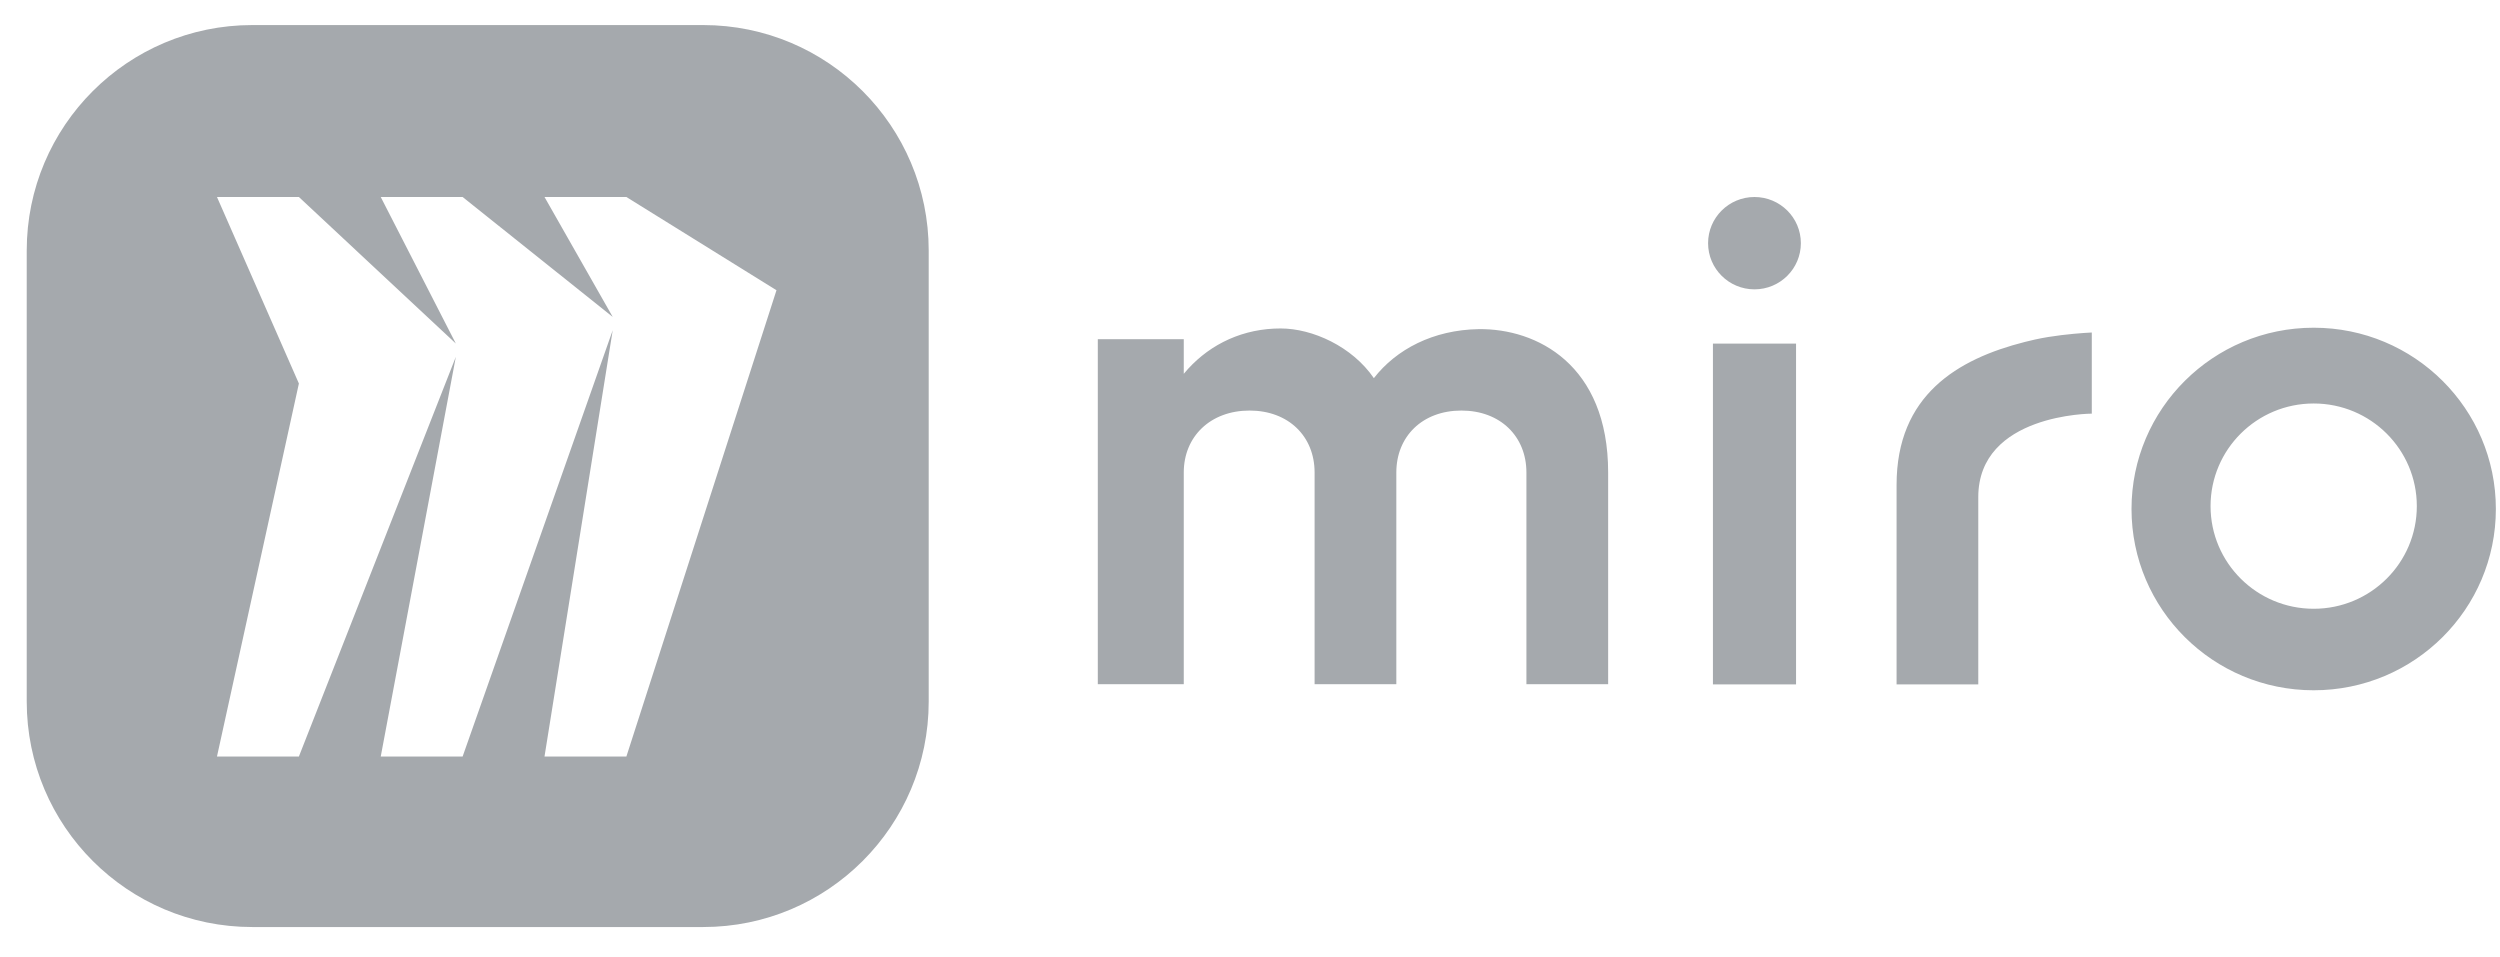
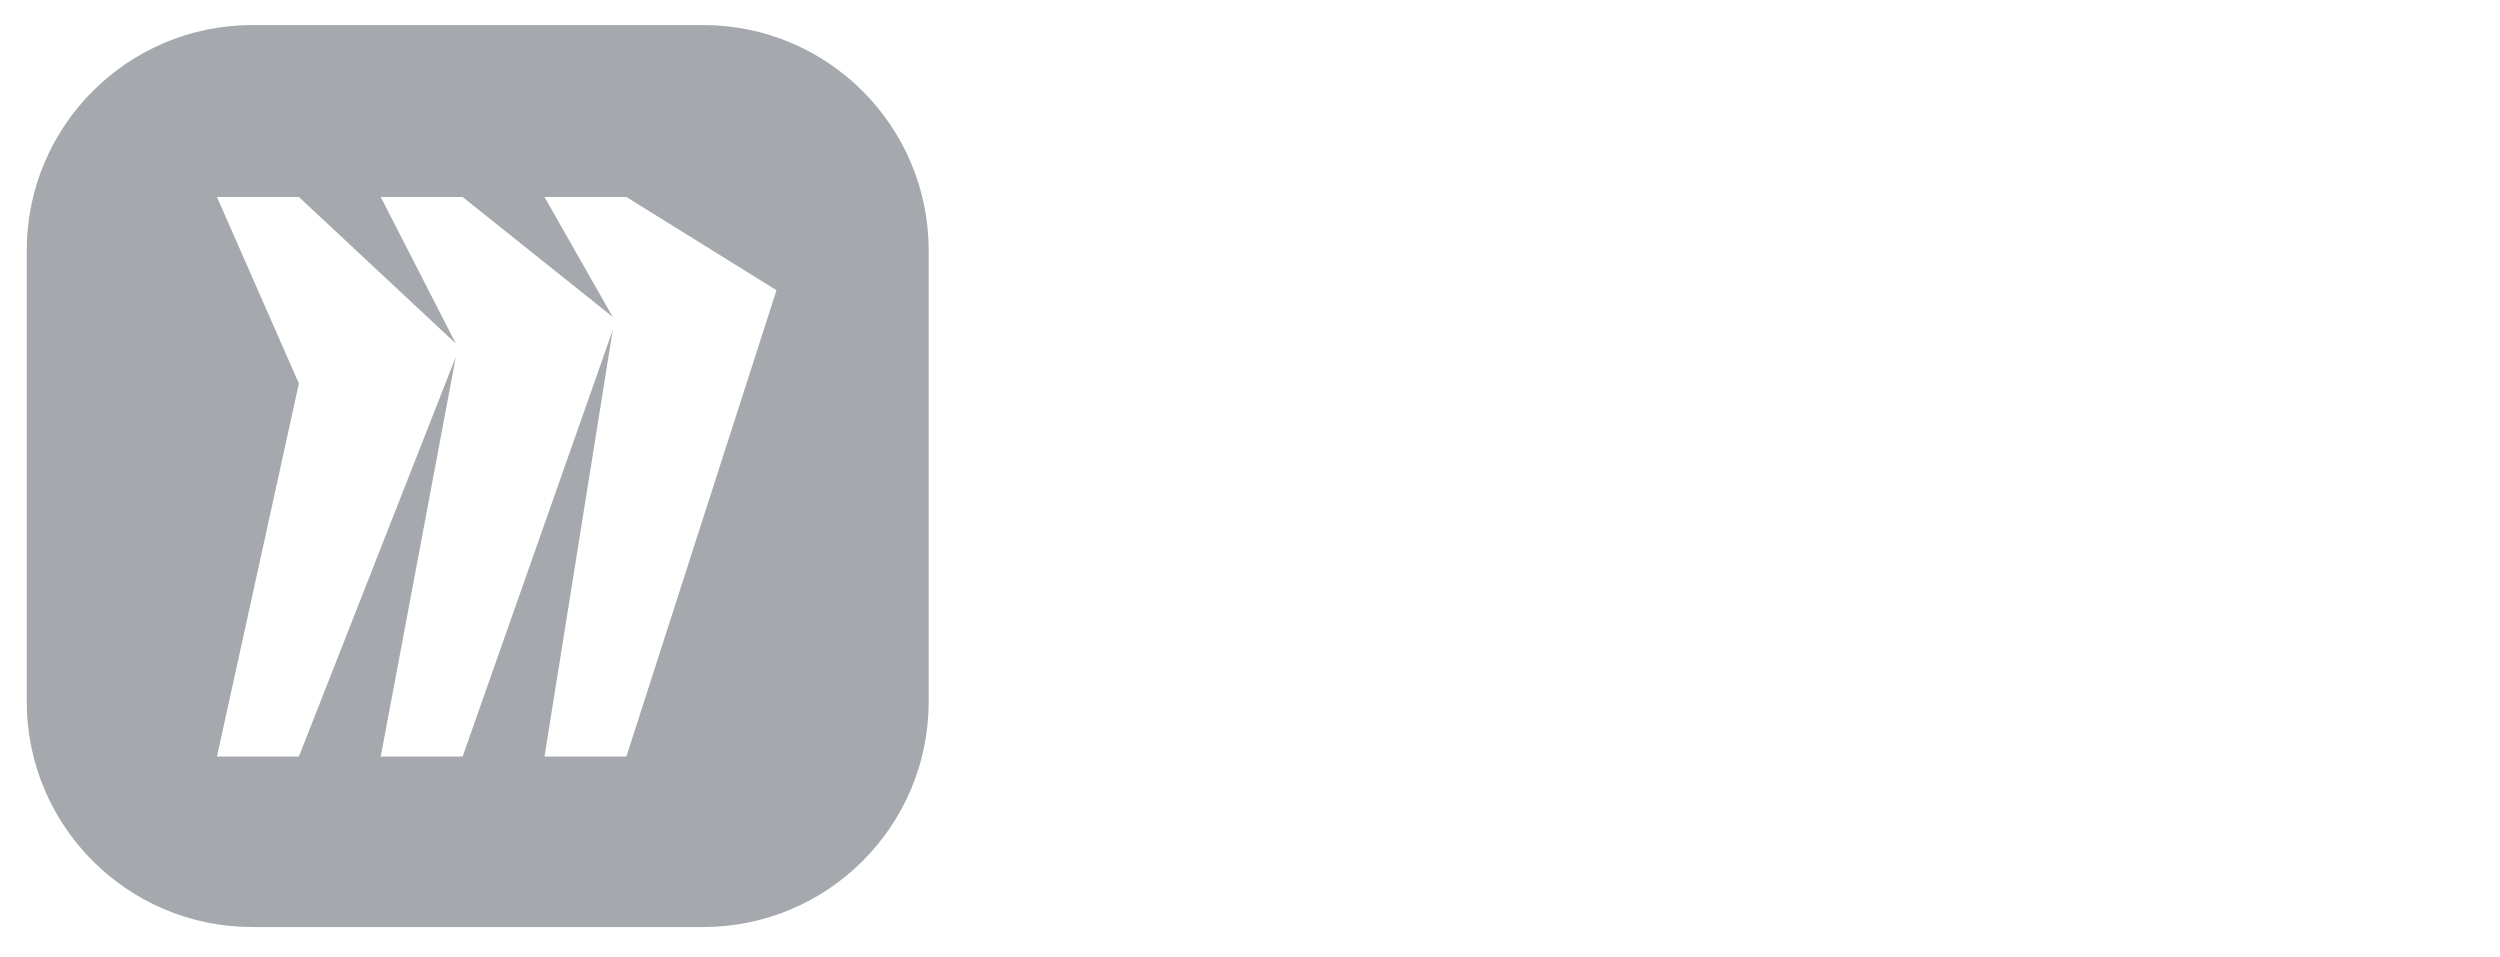
<svg xmlns="http://www.w3.org/2000/svg" width="81" height="31" viewBox="0 0 81 31" fill="none">
  <g clip-path="url(#clip0_5775_3250)">
-     <path d="M61.449 15.712V22.175H64.096V16.108C64.096 13.406 67.774 13.402 67.774 13.402V10.773L67.506 10.789C67.146 10.815 66.489 10.876 65.933 11.001L65.605 11.079C63.427 11.632 61.449 12.801 61.449 15.712ZM41.491 10.642C42.523 10.642 43.811 11.225 44.513 12.252C45.239 11.318 46.434 10.688 47.91 10.664C49.785 10.64 52.104 11.807 52.104 15.308V22.167H49.456V15.308C49.456 14.141 48.612 13.302 47.349 13.302C46.085 13.302 45.241 14.141 45.241 15.308V22.167H42.593V15.308C42.593 14.141 41.75 13.302 40.486 13.302C39.221 13.302 38.354 14.141 38.354 15.308V22.167H35.569V10.989H38.354V12.112C39.063 11.253 40.083 10.705 41.28 10.647L41.491 10.642ZM58.192 11.132V22.175H55.499V11.132H58.192ZM56.845 9.375C57.675 9.375 58.348 8.705 58.348 7.879C58.348 7.053 57.675 6.383 56.845 6.383C56.015 6.383 55.342 7.053 55.342 7.879C55.342 8.705 56.015 9.375 56.845 9.375ZM74.964 10.618C71.704 10.618 69.061 13.247 69.061 16.491C69.061 19.736 71.704 22.365 74.964 22.365C78.224 22.365 80.866 19.736 80.866 16.491C80.866 13.247 78.224 10.618 74.964 10.618ZM74.964 19.724C73.119 19.724 71.622 18.235 71.622 16.399C71.622 14.562 73.118 13.073 74.964 13.073C76.81 13.073 78.305 14.562 78.305 16.399C78.305 18.235 76.81 19.724 74.964 19.724Z" fill="#A5A9AD" />
    <path d="M22.784 0.812C26.819 0.813 30.09 4.083 30.09 8.118V22.73C30.09 26.765 26.819 30.036 22.784 30.036H8.172C4.137 30.036 0.866 26.765 0.866 22.73V8.118C0.866 4.083 4.137 0.813 8.172 0.812H22.784ZM9.684 12.426L7.03 24.511H9.684L14.769 11.562L12.336 24.511H14.989L19.852 10.699L17.642 24.511H20.295L25.158 9.404L20.295 6.383H17.642L19.852 10.268L14.989 6.383H12.336L14.769 11.131L9.684 6.383H7.03L9.684 12.426Z" fill="#A5A9AD" />
  </g>
  <defs>
    <clipPath id="clip0_5775_3250">
      <rect width="80" height="29.375" fill="white" transform="translate(0.866 0.812)" />
    </clipPath>
  </defs>
</svg>